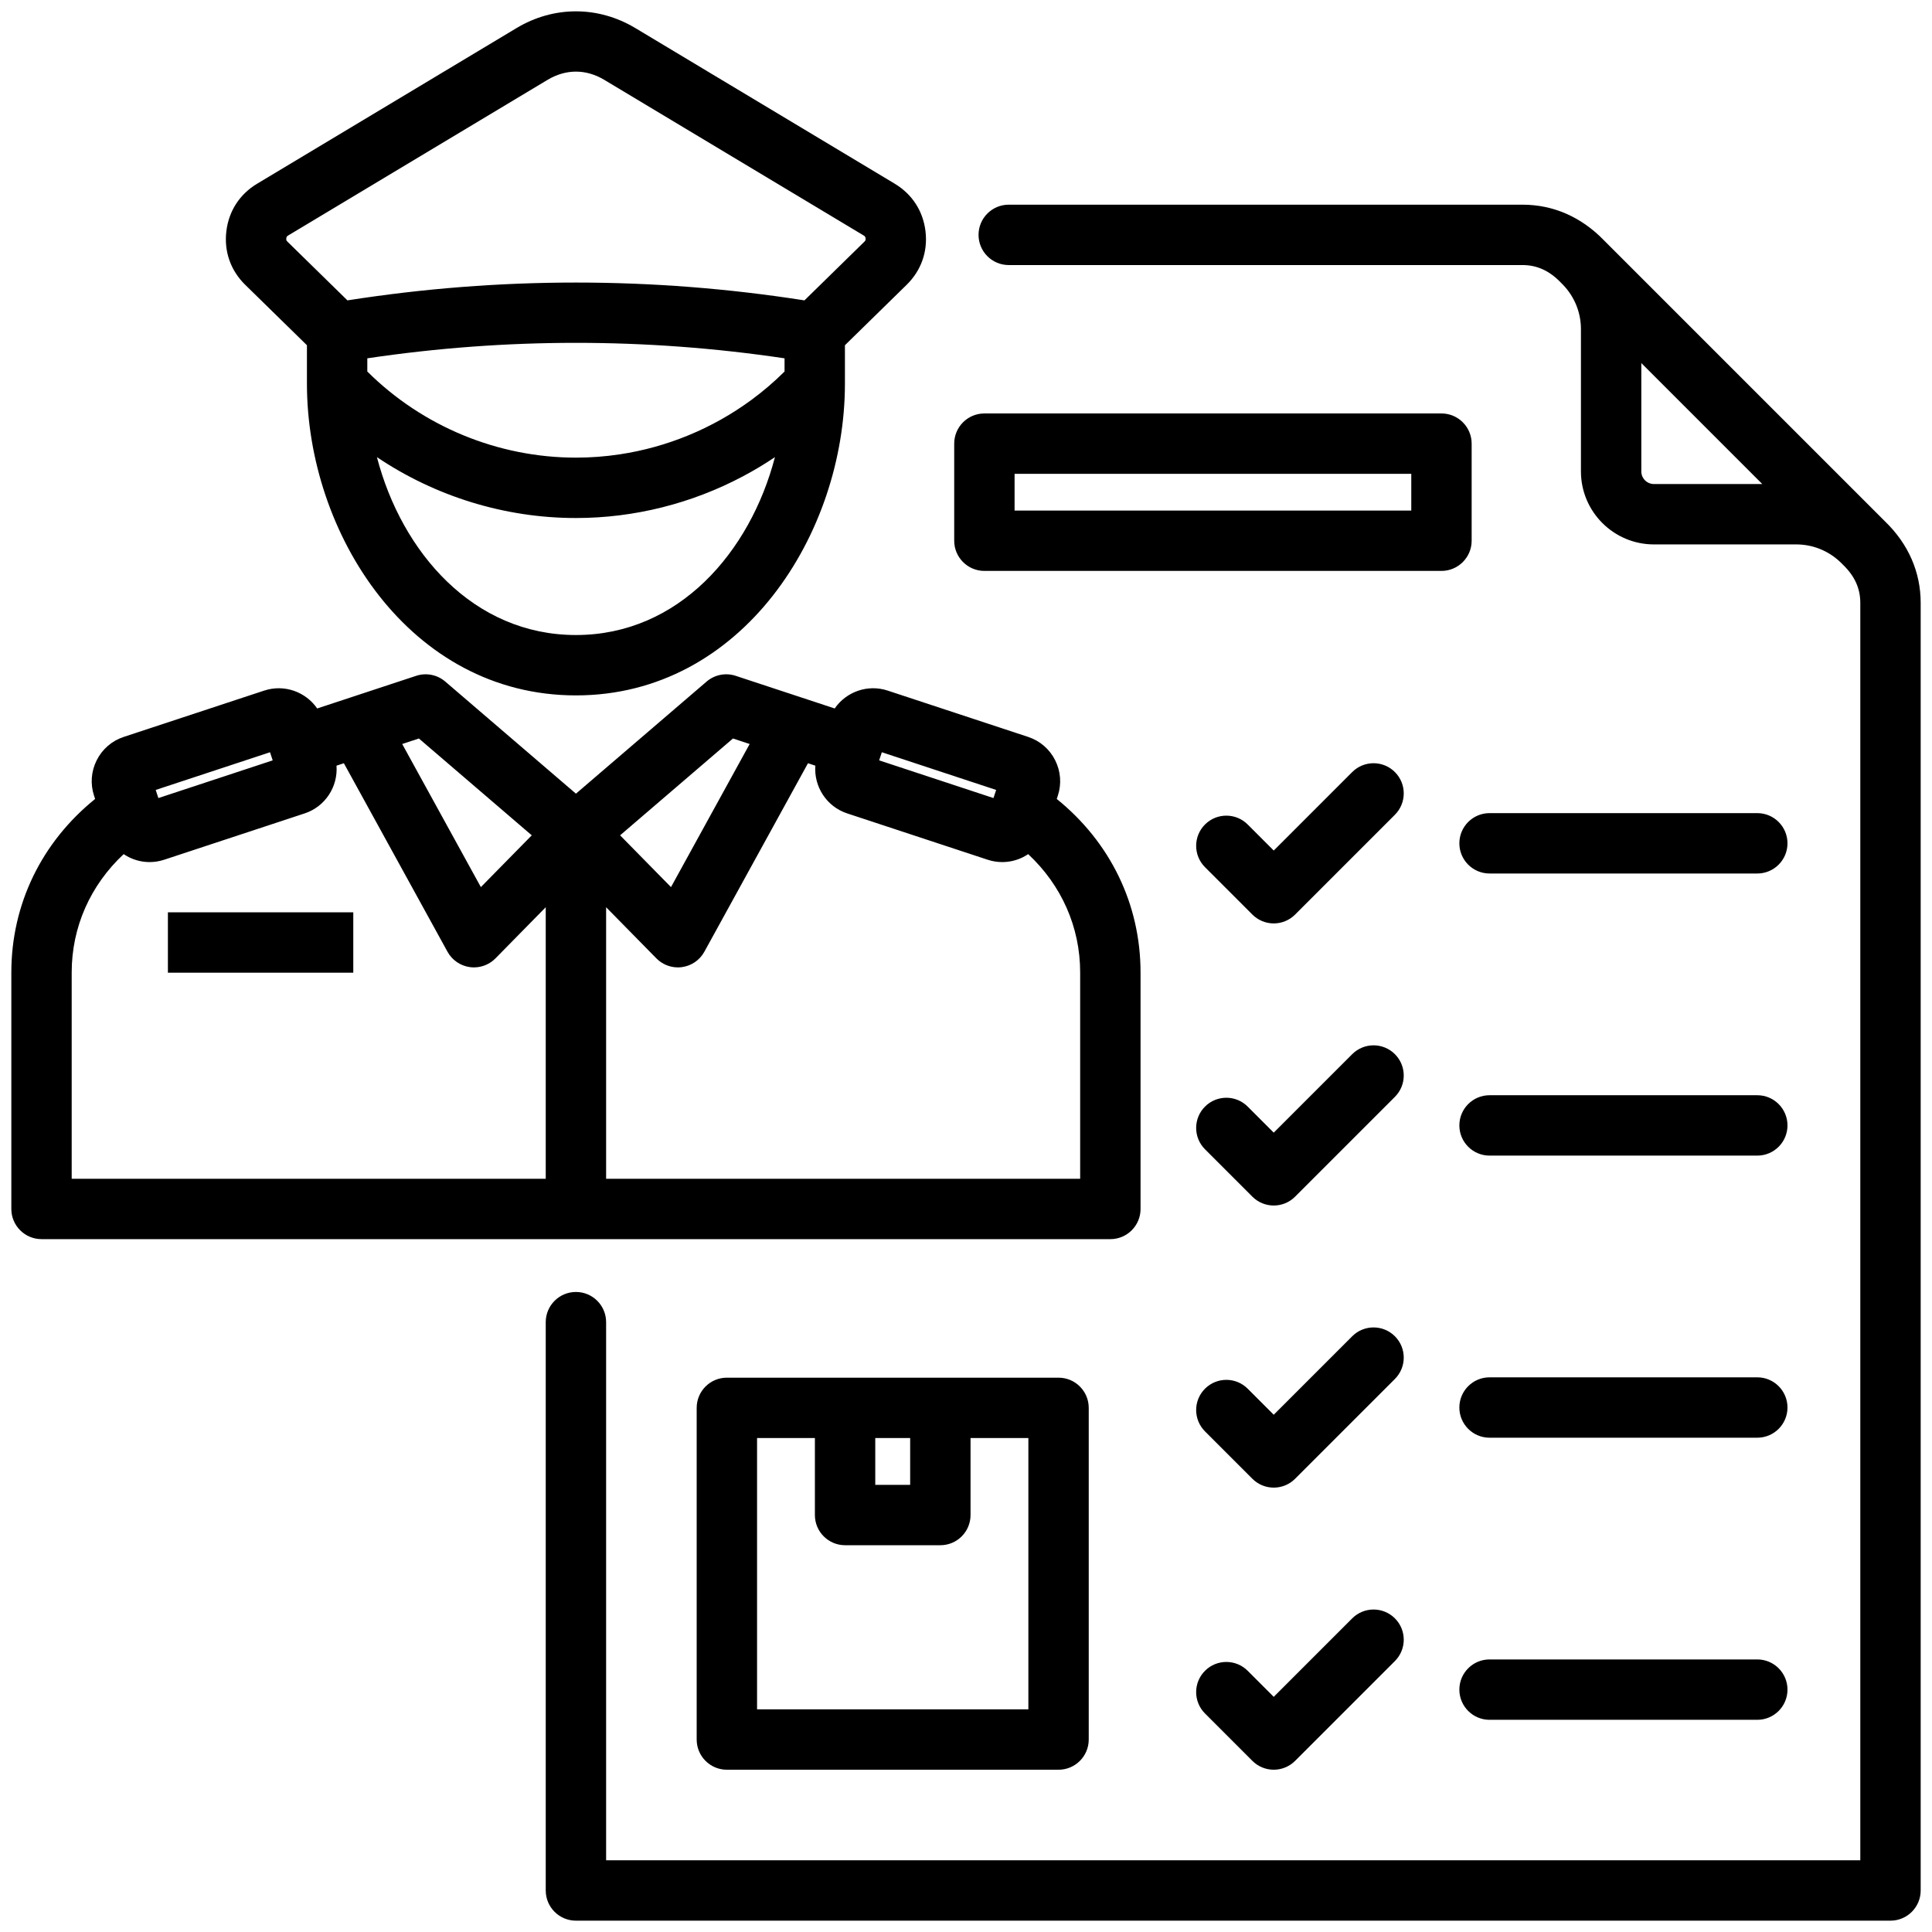
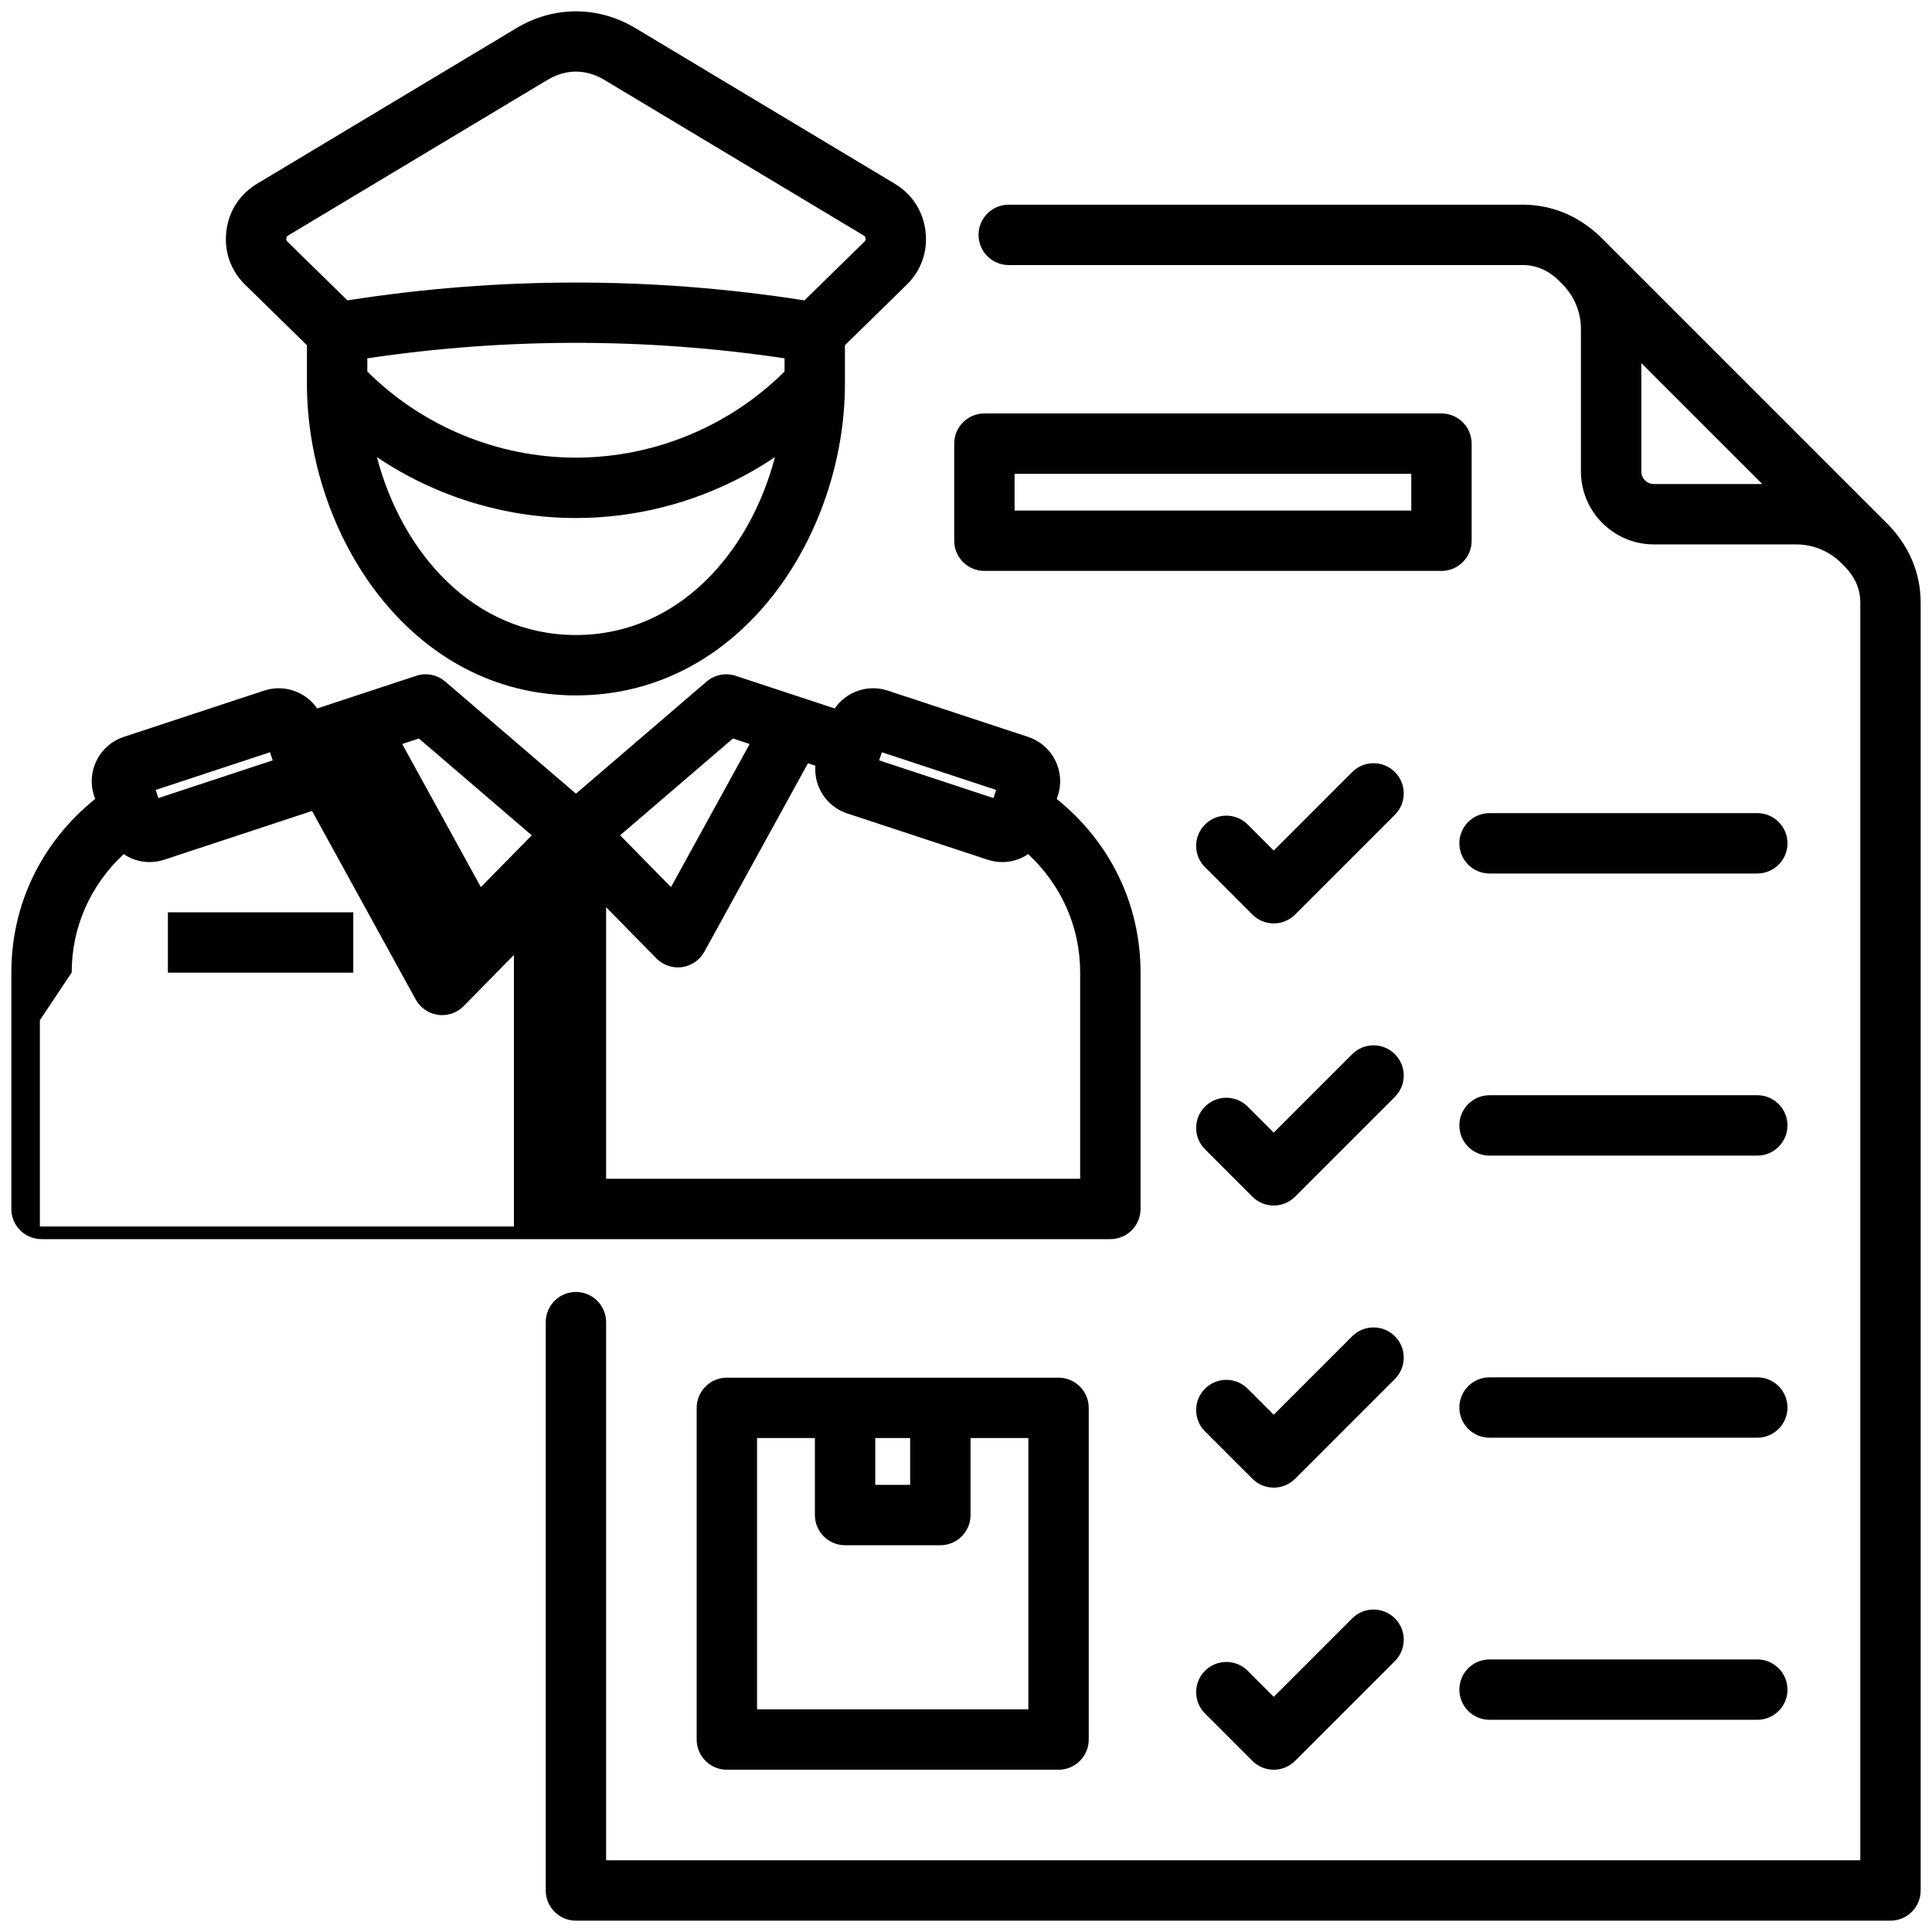
<svg xmlns="http://www.w3.org/2000/svg" id="Layer_1" viewBox="0 0 512 512" data-name="Layer 1">
-   <path d="m499.593 138.217-74.57-74.57c-5.966-6.153-13.411-9.405-21.534-9.405h-136.163c-4.418 0-8 3.581-8 8s3.582 8 8 8h136.163c3.809 0 7.105 1.496 10.076 4.573.032.034.065.067.098.1l.537.537c3.073 3.187 4.765 7.361 4.765 11.758v37.721c0 10.667 8.679 19.346 19.346 19.346h37.721c4.395 0 8.568 1.692 11.755 4.762l.541.541c.033.033.067.066.101.099 3.076 2.969 4.572 6.265 4.572 10.075v333.243h-332.373v-142.611c0-4.418-3.582-8-8-8s-8 3.582-8 8v150.611c0 4.418 3.582 8 8 8h348.372c4.418 0 8-3.582 8-8v-341.245c0-8.125-3.253-15.57-9.407-21.535zm-61.281-9.941c-1.845 0-3.346-1.501-3.346-3.346v-28.713l32.059 32.059zm-245.684 236.822c-4.418 0-8 3.582-8 8v87.898c0 4.418 3.582 8 8 8h87.898c4.418 0 8-3.582 8-8v-87.898c0-4.418-3.582-8-8-8zm39.326 16h9.247v12.402h-9.247zm40.573 71.898h-71.898v-71.898h15.326v20.402c0 4.418 3.582 8 8 8h25.247c4.418 0 8-3.582 8-8v-20.402h15.326v71.898zm-207.54-377.519 16.354 16.013v10.198c0 39.724 27.255 82.599 71.287 82.599s71.28-42.865 71.286-82.585c0-.004 0-.009 0-.013v-10.199l16.354-16.013c3.857-3.777 5.634-8.81 5.002-14.17-.631-5.362-3.528-9.845-8.158-12.622l-68.739-41.244c-9.859-5.916-21.631-5.917-31.492 0l-68.74 41.244c-4.629 2.778-7.526 7.26-8.157 12.62-.632 5.362 1.145 10.395 5.001 14.171zm142.927 22.979c-2.742 2.727-5.672 5.233-8.759 7.506-10.292 7.577-22.335 12.561-34.996 14.457-3.798.569-7.652.86-11.531.86-20.688 0-40.664-8.282-55.287-22.824v-3.496c36.719-5.469 73.855-5.469 110.573 0v3.496zm-55.287 69.831c-27.234 0-46.179-21.992-52.74-47.142 15.464 10.402 33.855 16.136 52.74 16.136 15.526 0 30.719-3.874 44.225-11.032 1.422-.753 2.825-1.543 4.208-2.369 1.459-.871 2.895-1.785 4.307-2.735-6.561 25.151-25.506 47.142-52.74 47.142zm-76.752-105.11c.048-.414.142-.558.499-.772l68.74-41.244c4.846-2.907 10.182-2.907 15.028 0l68.74 41.245c.357.214.45.358.499.773.048.413-.009.575-.306.866l-15.889 15.558c-40.208-6.297-80.909-6.297-121.116 0l-15.889-15.558c-.297-.292-.355-.454-.306-.868zm226.381 257.208v-62.663c0-18.08-8.02-34.532-22.205-45.989l.28-.85c1.031-3.127.781-6.473-.705-9.421-1.486-2.949-4.028-5.141-7.154-6.171l-37.233-12.278h-.001c-5.329-1.758-11.007.334-14.036 4.738l-26.235-8.651c-2.662-.878-5.588-.299-7.714 1.526l-34.625 29.705-34.625-29.705c-2.126-1.824-5.053-2.405-7.714-1.526l-26.236 8.651c-3.029-4.404-8.708-6.493-14.035-4.739 0 0-.001 0-.002 0l-37.23 12.277c-3.128 1.031-5.67 3.223-7.156 6.172-1.486 2.948-1.736 6.295-.705 9.421l.28.849c-14.184 11.457-22.204 27.909-22.204 45.99v62.663c0 4.418 3.582 8 8 8h283.256c4.418 0 8-3.582 8-8zm-68.559-121.033 30.294 9.99-.71 2.153-30.294-9.99zm-39.453-3.643 4.425 1.459-20.848 37.924-13.488-13.724 29.911-25.66zm-83.233 0 29.911 25.66-13.488 13.724-20.848-37.924 4.425-1.459zm-39.454 3.643.71 2.153-30.294 9.99-.71-2.153zm-52.558 58.37c0-12.041 4.945-23.122 13.777-31.372.421.281.855.547 1.315.779 1.753.885 3.648 1.331 5.554 1.331 1.298 0 2.602-.207 3.87-.625l37.233-12.278c5.487-1.811 8.842-7.126 8.431-12.648l1.951-.643 27.463 49.957c1.218 2.217 3.412 3.726 5.917 4.071.365.051.73.075 1.093.075 2.13 0 4.191-.852 5.705-2.393l13.319-13.552v71.961h-125.627v-54.663zm267.256 54.663h-125.628v-71.961l13.319 13.552c1.515 1.541 3.575 2.393 5.705 2.393.363 0 .729-.024 1.093-.075 2.505-.346 4.7-1.854 5.917-4.071l27.463-49.957 1.95.643c-.412 5.521 2.943 10.838 8.432 12.649l37.232 12.278c1.268.418 2.571.625 3.87.625 1.906 0 3.8-.446 5.554-1.331.46-.232.894-.498 1.315-.779 8.832 8.249 13.778 19.331 13.778 31.372v54.663zm-241.759-70.615h49.129v16h-49.129zm216.38-90.471h121.127c4.418 0 8-3.582 8-8v-25.729c0-4.418-3.582-8-8-8h-121.127c-4.418 0-8 3.582-8 8v25.729c0 4.418 3.582 8 8 8zm8-25.729h105.127v9.729h-105.127zm100.79 90.349-26.454 26.454c-1.5 1.5-3.535 2.343-5.657 2.343s-4.157-.843-5.657-2.344l-12.561-12.562c-3.125-3.124-3.124-8.189 0-11.313 3.124-3.123 8.189-3.124 11.313 0l6.904 6.904 20.797-20.798c3.124-3.123 8.189-3.123 11.313 0 3.124 3.125 3.124 8.189 0 11.314zm104.036 7.569c0 4.418-3.582 8-8 8h-70.955c-4.418 0-8-3.582-8-8s3.582-8 8-8h70.955c4.418 0 8 3.582 8 8zm-104.036 67.19-26.454 26.454c-1.562 1.562-3.609 2.343-5.657 2.343s-4.095-.781-5.657-2.343l-12.561-12.561c-3.124-3.124-3.125-8.189 0-11.313 3.124-3.125 8.189-3.124 11.313 0l6.904 6.904 20.797-20.798c3.124-3.123 8.189-3.123 11.313 0 3.124 3.125 3.124 8.189 0 11.314zm104.036 7.57c0 4.418-3.582 8-8 8h-70.955c-4.418 0-8-3.582-8-8s3.582-8 8-8h70.955c4.418 0 8 3.582 8 8zm-104.036 67.19-26.454 26.454c-1.562 1.562-3.609 2.343-5.657 2.343s-4.095-.781-5.657-2.343l-12.561-12.561c-3.124-3.124-3.125-8.189 0-11.313 3.124-3.125 8.189-3.124 11.313 0l6.904 6.904 20.797-20.798c3.124-3.123 8.189-3.123 11.313 0 3.124 3.125 3.124 8.189 0 11.314zm104.036 7.57c0 4.418-3.582 8-8 8h-70.955c-4.418 0-8-3.582-8-8s3.582-8 8-8h70.955c4.418 0 8 3.582 8 8zm-104.036 55.876c3.124 3.125 3.124 8.189 0 11.314l-26.454 26.454c-1.5 1.5-3.535 2.343-5.657 2.343s-4.157-.843-5.657-2.344l-12.561-12.562c-3.125-3.124-3.124-8.189 0-11.313 3.124-3.123 8.189-3.124 11.313 0l6.904 6.904 20.797-20.798c3.124-3.123 8.189-3.123 11.313 0zm104.036 18.884c0 4.418-3.582 8-8 8h-70.955c-4.418 0-8-3.582-8-8s3.582-8 8-8h70.955c4.418 0 8 3.582 8 8z" />
+   <path d="m499.593 138.217-74.57-74.57c-5.966-6.153-13.411-9.405-21.534-9.405h-136.163c-4.418 0-8 3.581-8 8s3.582 8 8 8h136.163c3.809 0 7.105 1.496 10.076 4.573.032.034.065.067.098.1l.537.537c3.073 3.187 4.765 7.361 4.765 11.758v37.721c0 10.667 8.679 19.346 19.346 19.346h37.721c4.395 0 8.568 1.692 11.755 4.762l.541.541c.033.033.067.066.101.099 3.076 2.969 4.572 6.265 4.572 10.075v333.243h-332.373v-142.611c0-4.418-3.582-8-8-8s-8 3.582-8 8v150.611c0 4.418 3.582 8 8 8h348.372c4.418 0 8-3.582 8-8v-341.245c0-8.125-3.253-15.57-9.407-21.535zm-61.281-9.941c-1.845 0-3.346-1.501-3.346-3.346v-28.713l32.059 32.059zm-245.684 236.822c-4.418 0-8 3.582-8 8v87.898c0 4.418 3.582 8 8 8h87.898c4.418 0 8-3.582 8-8v-87.898c0-4.418-3.582-8-8-8zm39.326 16h9.247v12.402h-9.247zm40.573 71.898h-71.898v-71.898h15.326v20.402c0 4.418 3.582 8 8 8h25.247c4.418 0 8-3.582 8-8v-20.402h15.326v71.898zm-207.54-377.519 16.354 16.013v10.198c0 39.724 27.255 82.599 71.287 82.599s71.28-42.865 71.286-82.585c0-.004 0-.009 0-.013v-10.199l16.354-16.013c3.857-3.777 5.634-8.81 5.002-14.17-.631-5.362-3.528-9.845-8.158-12.622l-68.739-41.244c-9.859-5.916-21.631-5.917-31.492 0l-68.74 41.244c-4.629 2.778-7.526 7.26-8.157 12.62-.632 5.362 1.145 10.395 5.001 14.171zm142.927 22.979c-2.742 2.727-5.672 5.233-8.759 7.506-10.292 7.577-22.335 12.561-34.996 14.457-3.798.569-7.652.86-11.531.86-20.688 0-40.664-8.282-55.287-22.824v-3.496c36.719-5.469 73.855-5.469 110.573 0v3.496zm-55.287 69.831c-27.234 0-46.179-21.992-52.74-47.142 15.464 10.402 33.855 16.136 52.74 16.136 15.526 0 30.719-3.874 44.225-11.032 1.422-.753 2.825-1.543 4.208-2.369 1.459-.871 2.895-1.785 4.307-2.735-6.561 25.151-25.506 47.142-52.74 47.142zm-76.752-105.11c.048-.414.142-.558.499-.772l68.74-41.244c4.846-2.907 10.182-2.907 15.028 0l68.74 41.245c.357.214.45.358.499.773.048.413-.009.575-.306.866l-15.889 15.558c-40.208-6.297-80.909-6.297-121.116 0l-15.889-15.558c-.297-.292-.355-.454-.306-.868zm226.381 257.208v-62.663c0-18.08-8.02-34.532-22.205-45.989l.28-.85c1.031-3.127.781-6.473-.705-9.421-1.486-2.949-4.028-5.141-7.154-6.171l-37.233-12.278h-.001c-5.329-1.758-11.007.334-14.036 4.738l-26.235-8.651c-2.662-.878-5.588-.299-7.714 1.526l-34.625 29.705-34.625-29.705c-2.126-1.824-5.053-2.405-7.714-1.526l-26.236 8.651c-3.029-4.404-8.708-6.493-14.035-4.739 0 0-.001 0-.002 0l-37.23 12.277c-3.128 1.031-5.67 3.223-7.156 6.172-1.486 2.948-1.736 6.295-.705 9.421l.28.849c-14.184 11.457-22.204 27.909-22.204 45.99v62.663c0 4.418 3.582 8 8 8h283.256c4.418 0 8-3.582 8-8zm-68.559-121.033 30.294 9.99-.71 2.153-30.294-9.99zm-39.453-3.643 4.425 1.459-20.848 37.924-13.488-13.724 29.911-25.66zm-83.233 0 29.911 25.66-13.488 13.724-20.848-37.924 4.425-1.459zm-39.454 3.643.71 2.153-30.294 9.99-.71-2.153zm-52.558 58.37c0-12.041 4.945-23.122 13.777-31.372.421.281.855.547 1.315.779 1.753.885 3.648 1.331 5.554 1.331 1.298 0 2.602-.207 3.87-.625l37.233-12.278l1.951-.643 27.463 49.957c1.218 2.217 3.412 3.726 5.917 4.071.365.051.73.075 1.093.075 2.13 0 4.191-.852 5.705-2.393l13.319-13.552v71.961h-125.627v-54.663zm267.256 54.663h-125.628v-71.961l13.319 13.552c1.515 1.541 3.575 2.393 5.705 2.393.363 0 .729-.024 1.093-.075 2.505-.346 4.7-1.854 5.917-4.071l27.463-49.957 1.95.643c-.412 5.521 2.943 10.838 8.432 12.649l37.232 12.278c1.268.418 2.571.625 3.87.625 1.906 0 3.8-.446 5.554-1.331.46-.232.894-.498 1.315-.779 8.832 8.249 13.778 19.331 13.778 31.372v54.663zm-241.759-70.615h49.129v16h-49.129zm216.38-90.471h121.127c4.418 0 8-3.582 8-8v-25.729c0-4.418-3.582-8-8-8h-121.127c-4.418 0-8 3.582-8 8v25.729c0 4.418 3.582 8 8 8zm8-25.729h105.127v9.729h-105.127zm100.79 90.349-26.454 26.454c-1.5 1.5-3.535 2.343-5.657 2.343s-4.157-.843-5.657-2.344l-12.561-12.562c-3.125-3.124-3.124-8.189 0-11.313 3.124-3.123 8.189-3.124 11.313 0l6.904 6.904 20.797-20.798c3.124-3.123 8.189-3.123 11.313 0 3.124 3.125 3.124 8.189 0 11.314zm104.036 7.569c0 4.418-3.582 8-8 8h-70.955c-4.418 0-8-3.582-8-8s3.582-8 8-8h70.955c4.418 0 8 3.582 8 8zm-104.036 67.19-26.454 26.454c-1.562 1.562-3.609 2.343-5.657 2.343s-4.095-.781-5.657-2.343l-12.561-12.561c-3.124-3.124-3.125-8.189 0-11.313 3.124-3.125 8.189-3.124 11.313 0l6.904 6.904 20.797-20.798c3.124-3.123 8.189-3.123 11.313 0 3.124 3.125 3.124 8.189 0 11.314zm104.036 7.57c0 4.418-3.582 8-8 8h-70.955c-4.418 0-8-3.582-8-8s3.582-8 8-8h70.955c4.418 0 8 3.582 8 8zm-104.036 67.19-26.454 26.454c-1.562 1.562-3.609 2.343-5.657 2.343s-4.095-.781-5.657-2.343l-12.561-12.561c-3.124-3.124-3.125-8.189 0-11.313 3.124-3.125 8.189-3.124 11.313 0l6.904 6.904 20.797-20.798c3.124-3.123 8.189-3.123 11.313 0 3.124 3.125 3.124 8.189 0 11.314zm104.036 7.57c0 4.418-3.582 8-8 8h-70.955c-4.418 0-8-3.582-8-8s3.582-8 8-8h70.955c4.418 0 8 3.582 8 8zm-104.036 55.876c3.124 3.125 3.124 8.189 0 11.314l-26.454 26.454c-1.5 1.5-3.535 2.343-5.657 2.343s-4.157-.843-5.657-2.344l-12.561-12.562c-3.125-3.124-3.124-8.189 0-11.313 3.124-3.123 8.189-3.124 11.313 0l6.904 6.904 20.797-20.798c3.124-3.123 8.189-3.123 11.313 0zm104.036 18.884c0 4.418-3.582 8-8 8h-70.955c-4.418 0-8-3.582-8-8s3.582-8 8-8h70.955c4.418 0 8 3.582 8 8z" />
</svg>